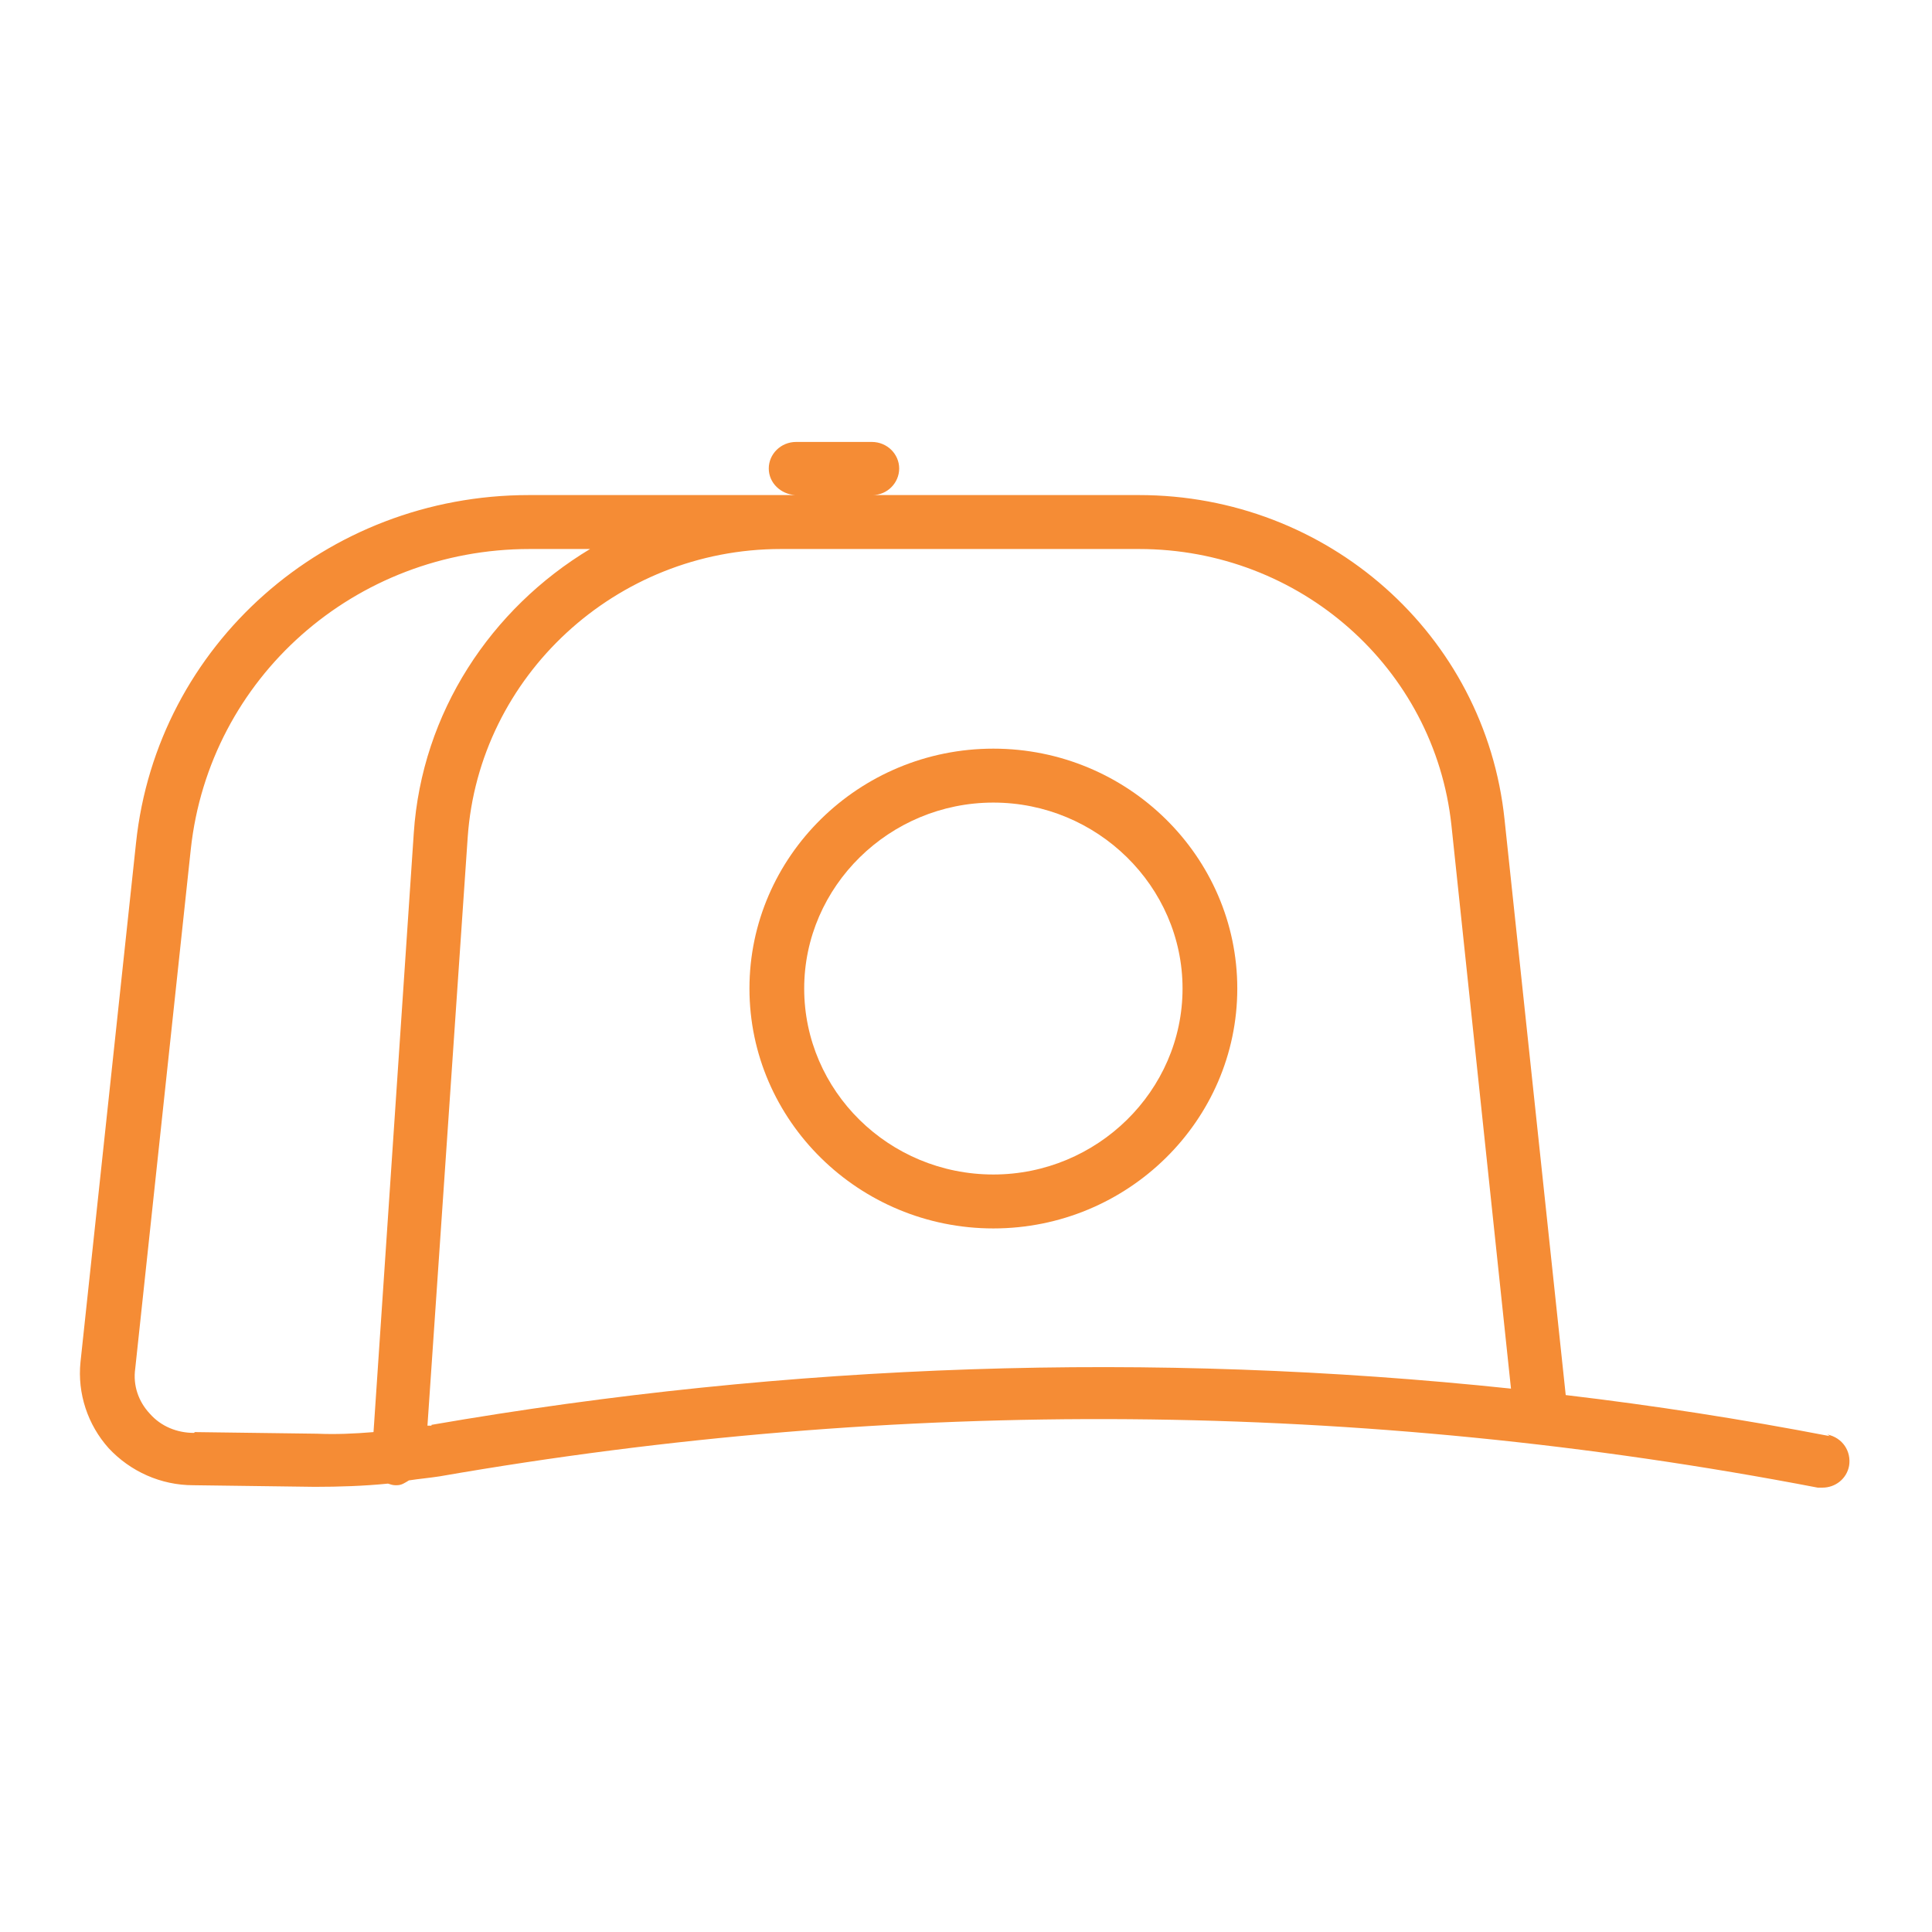
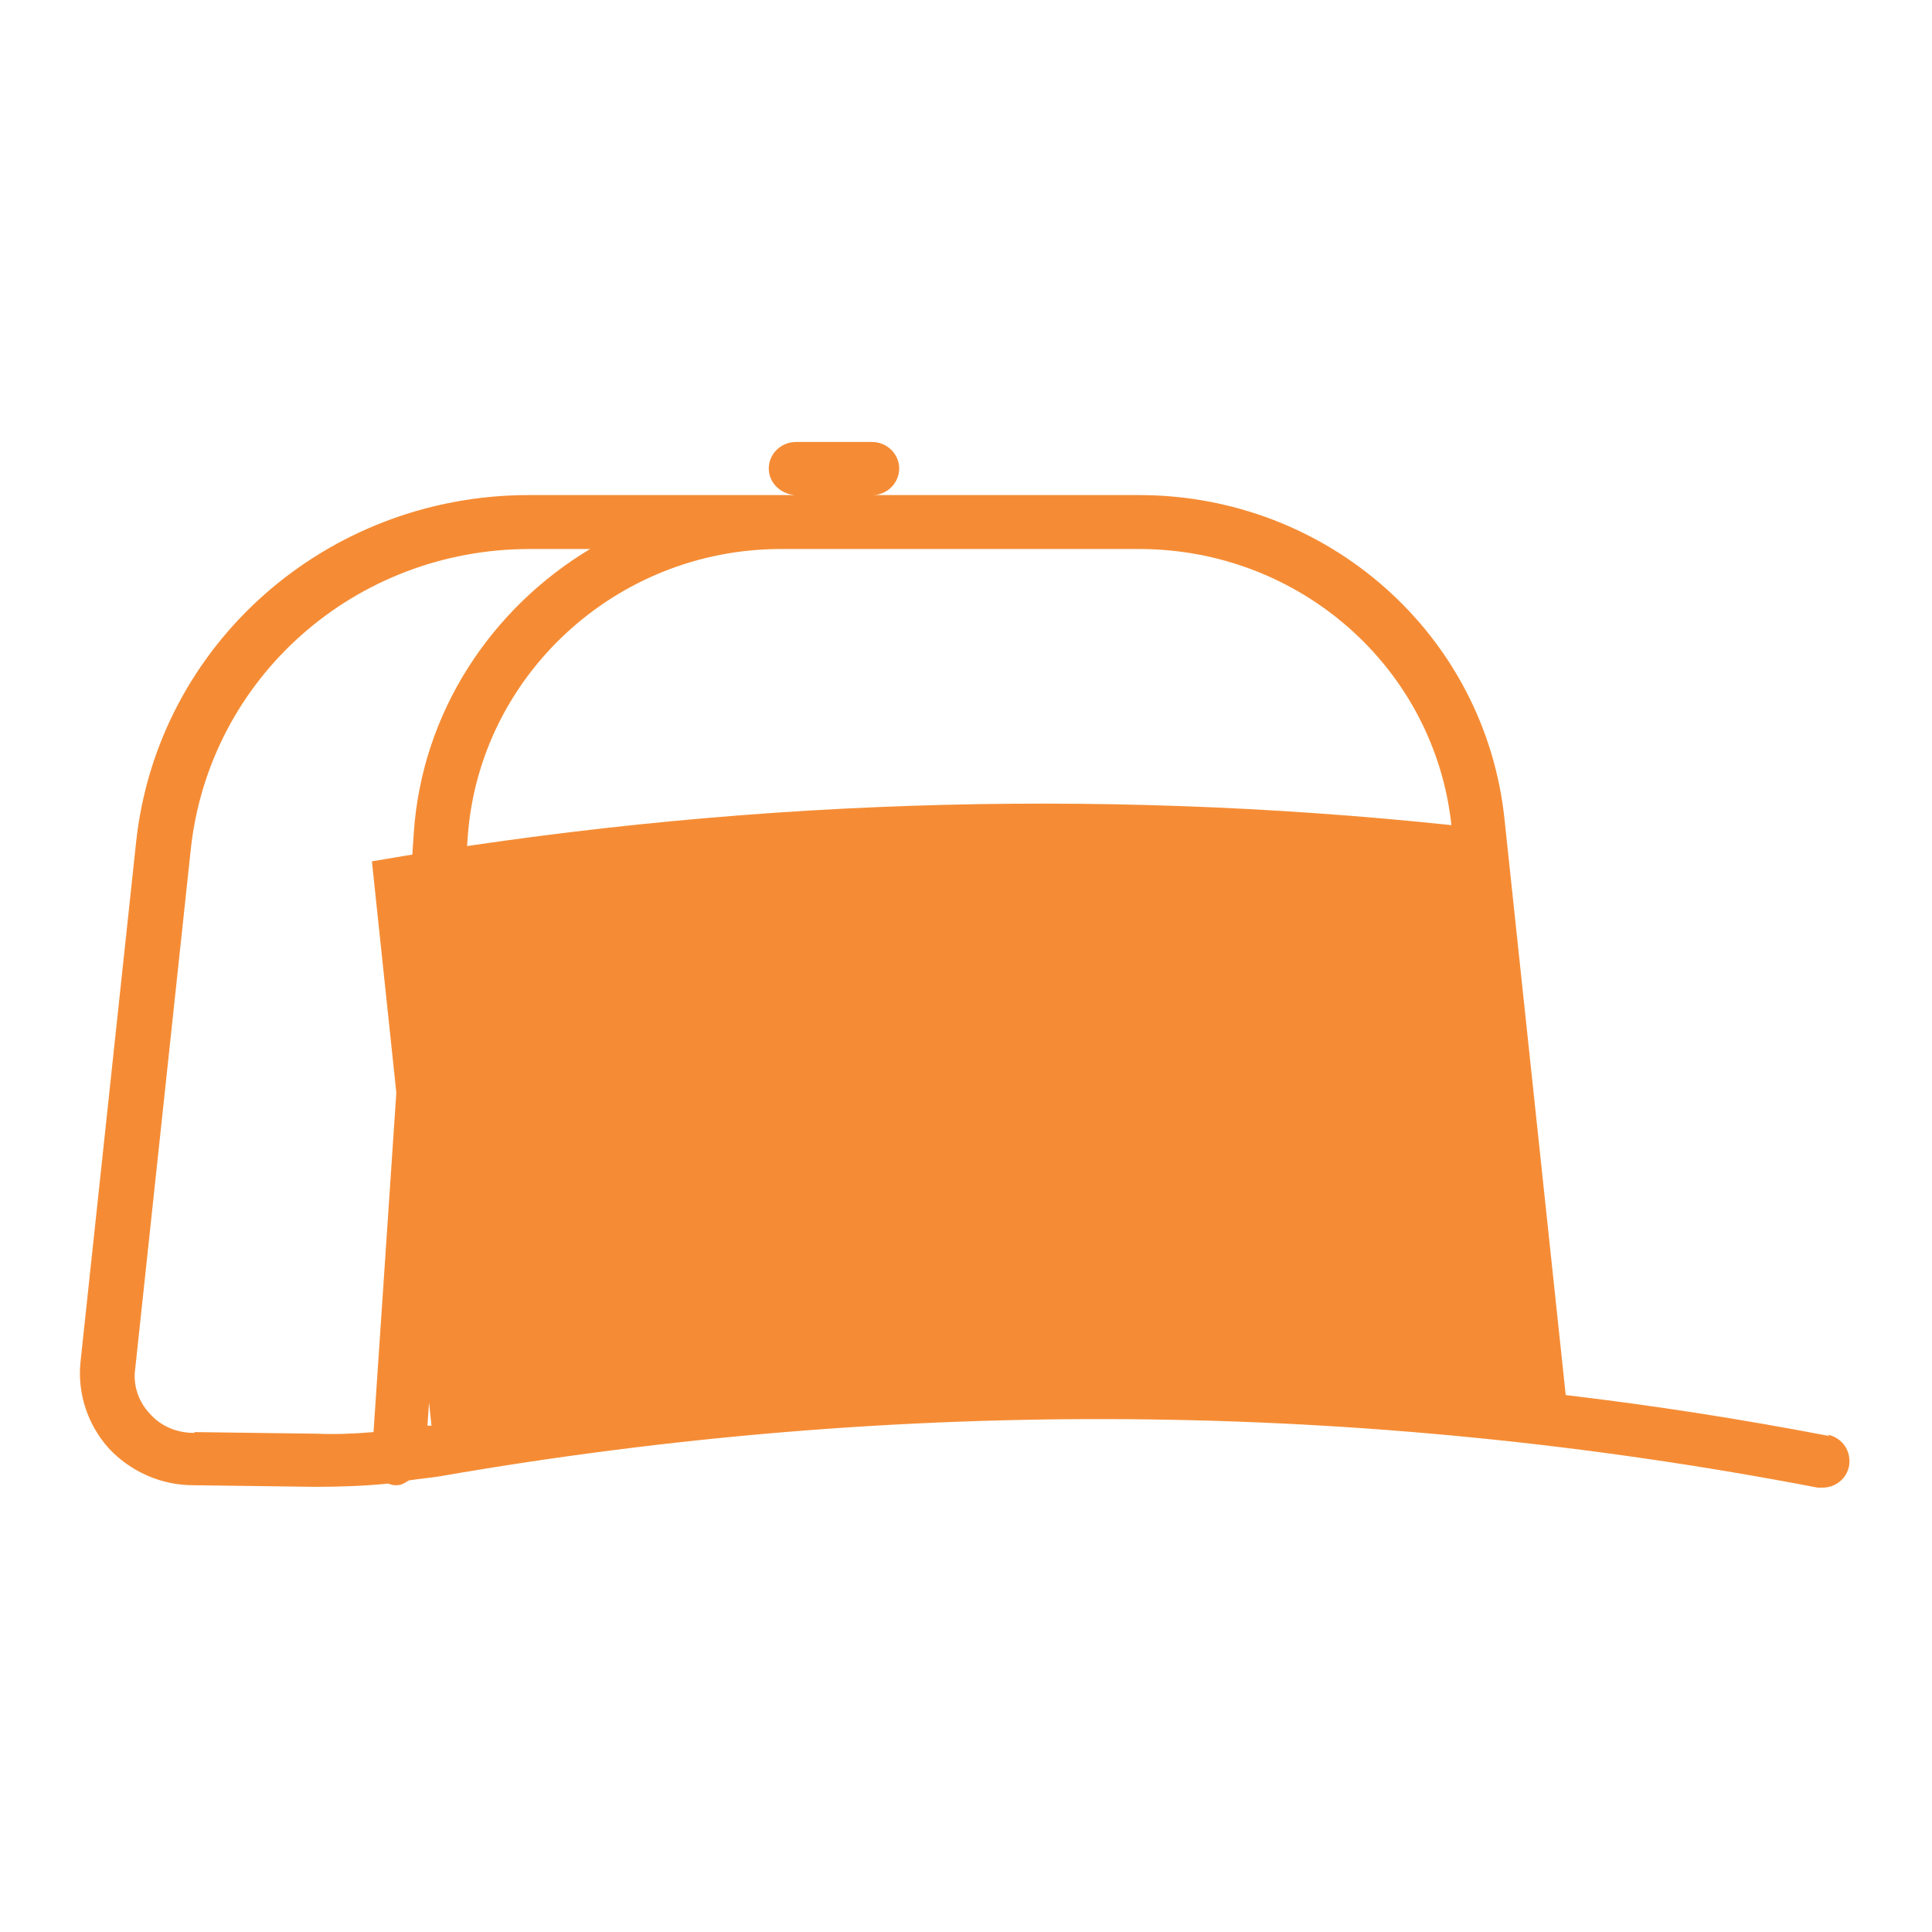
<svg xmlns="http://www.w3.org/2000/svg" id="Layer_1" data-name="Layer 1" viewBox="0 0 24 24">
  <defs>
    <style>
      .cls-1 {
        fill: #f58c35;
        stroke-width: 0px;
      }
    </style>
  </defs>
-   <path class="cls-1" d="M12.34,9.3c-1.67,0-3.03,1.34-3.03,2.98s1.36,2.98,3.03,2.98,3.03-1.34,3.03-2.98-1.36-2.98-3.03-2.98ZM12.34,14.59c-1.3,0-2.35-1.04-2.35-2.31s1.06-2.31,2.35-2.31,2.35,1.04,2.35,2.31-1.06,2.31-2.35,2.31Z" />
-   <path class="cls-1" d="M22.73,17.84c-1.09-.21-2.18-.38-3.28-.51l-.76-7.15c-.24-2.3-2.2-4.03-4.54-4.03h-3.31c.18,0,.33-.15.33-.33s-.15-.33-.34-.33h-.94c-.19,0-.34.15-.34.33s.15.32.33.33h-3.31c-2.52,0-4.62,1.86-4.88,4.32l-.69,6.45c-.04.39.09.78.35,1.07.27.29.65.46,1.05.46l1.51.02c.3,0,.61-.01.91-.04.03.01.06.02.09.02,0,0,.02,0,.02,0,.06,0,.1-.03.15-.06.13-.02.25-.03.38-.05,5.69-.99,11.45-.95,17.12.14.02,0,.04,0,.06,0,.16,0,.3-.11.33-.27.03-.18-.08-.35-.27-.39ZM2.41,17.8c-.21,0-.41-.08-.55-.24-.14-.15-.21-.35-.18-.56l.69-6.45c.23-2.13,2.04-3.73,4.21-3.73h.75c-1.23.74-2.09,2.03-2.19,3.53l-.5,7.44c-.24.02-.47.03-.7.02l-1.52-.02ZM5.36,17.71s-.03,0-.05,0l.5-7.31c.14-2,1.84-3.58,3.89-3.58h4.45c2,0,3.67,1.48,3.88,3.43l.74,7c-4.46-.47-8.96-.32-13.41.45Z" />
+   <path class="cls-1" d="M22.73,17.84c-1.09-.21-2.18-.38-3.28-.51l-.76-7.15c-.24-2.3-2.2-4.03-4.54-4.03h-3.31c.18,0,.33-.15.33-.33s-.15-.33-.34-.33h-.94c-.19,0-.34.15-.34.33s.15.32.33.33h-3.31c-2.52,0-4.62,1.86-4.88,4.32l-.69,6.45c-.04.39.09.78.35,1.07.27.29.65.46,1.05.46l1.51.02c.3,0,.61-.01.91-.04.03.01.06.02.09.02,0,0,.02,0,.02,0,.06,0,.1-.03.15-.06.13-.02.25-.03.38-.05,5.69-.99,11.45-.95,17.12.14.02,0,.04,0,.06,0,.16,0,.3-.11.33-.27.03-.18-.08-.35-.27-.39ZM2.41,17.8c-.21,0-.41-.08-.55-.24-.14-.15-.21-.35-.18-.56l.69-6.45c.23-2.13,2.04-3.73,4.21-3.73h.75c-1.23.74-2.09,2.03-2.19,3.53l-.5,7.44c-.24.02-.47.03-.7.02l-1.52-.02ZM5.36,17.71s-.03,0-.05,0l.5-7.31c.14-2,1.84-3.58,3.89-3.58h4.45c2,0,3.67,1.48,3.88,3.43c-4.46-.47-8.96-.32-13.41.45Z" />
</svg>